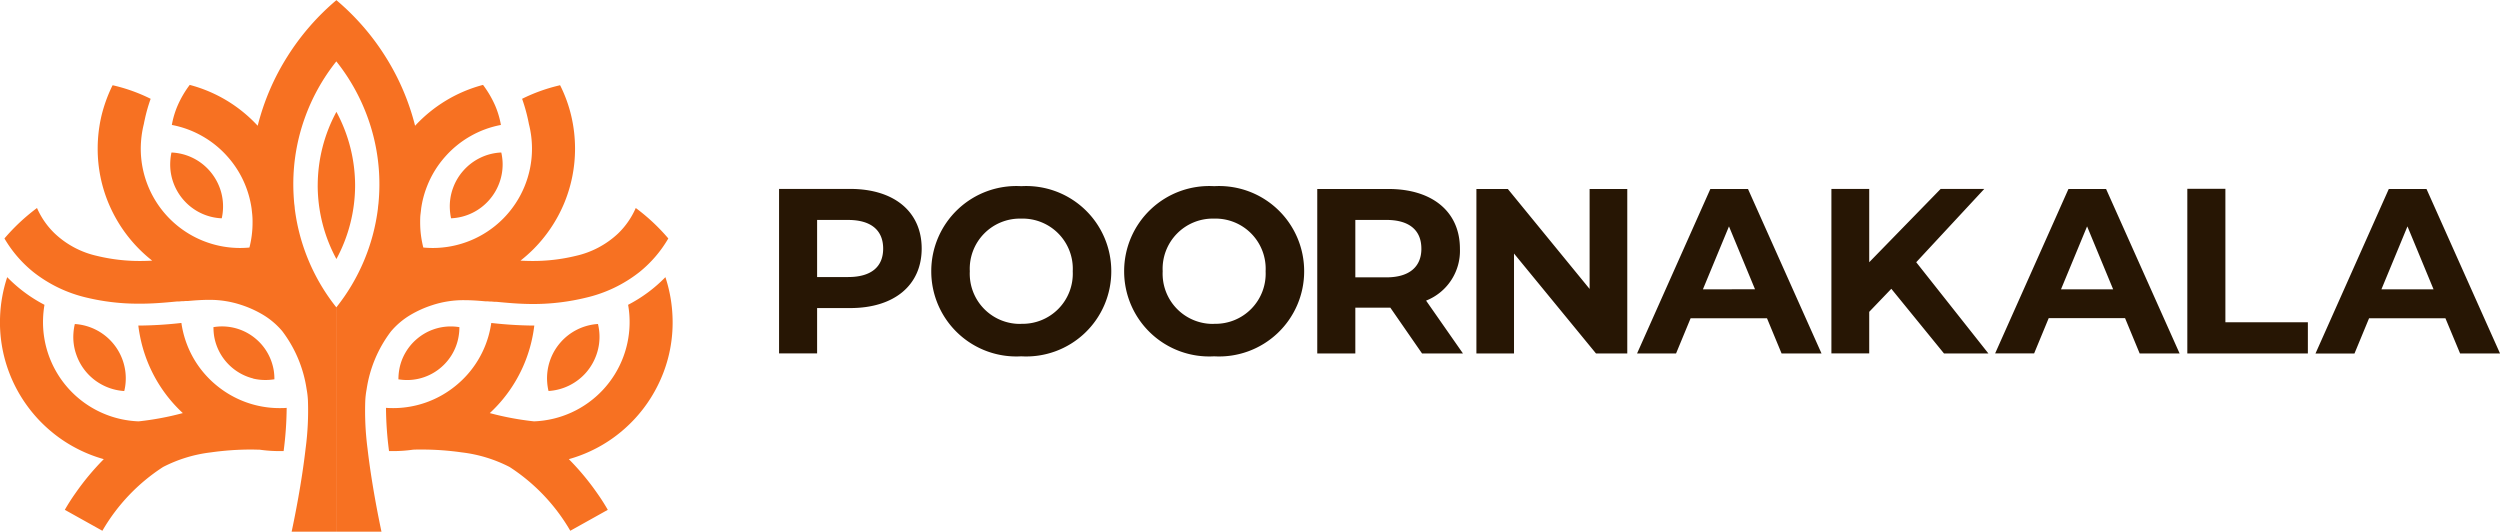
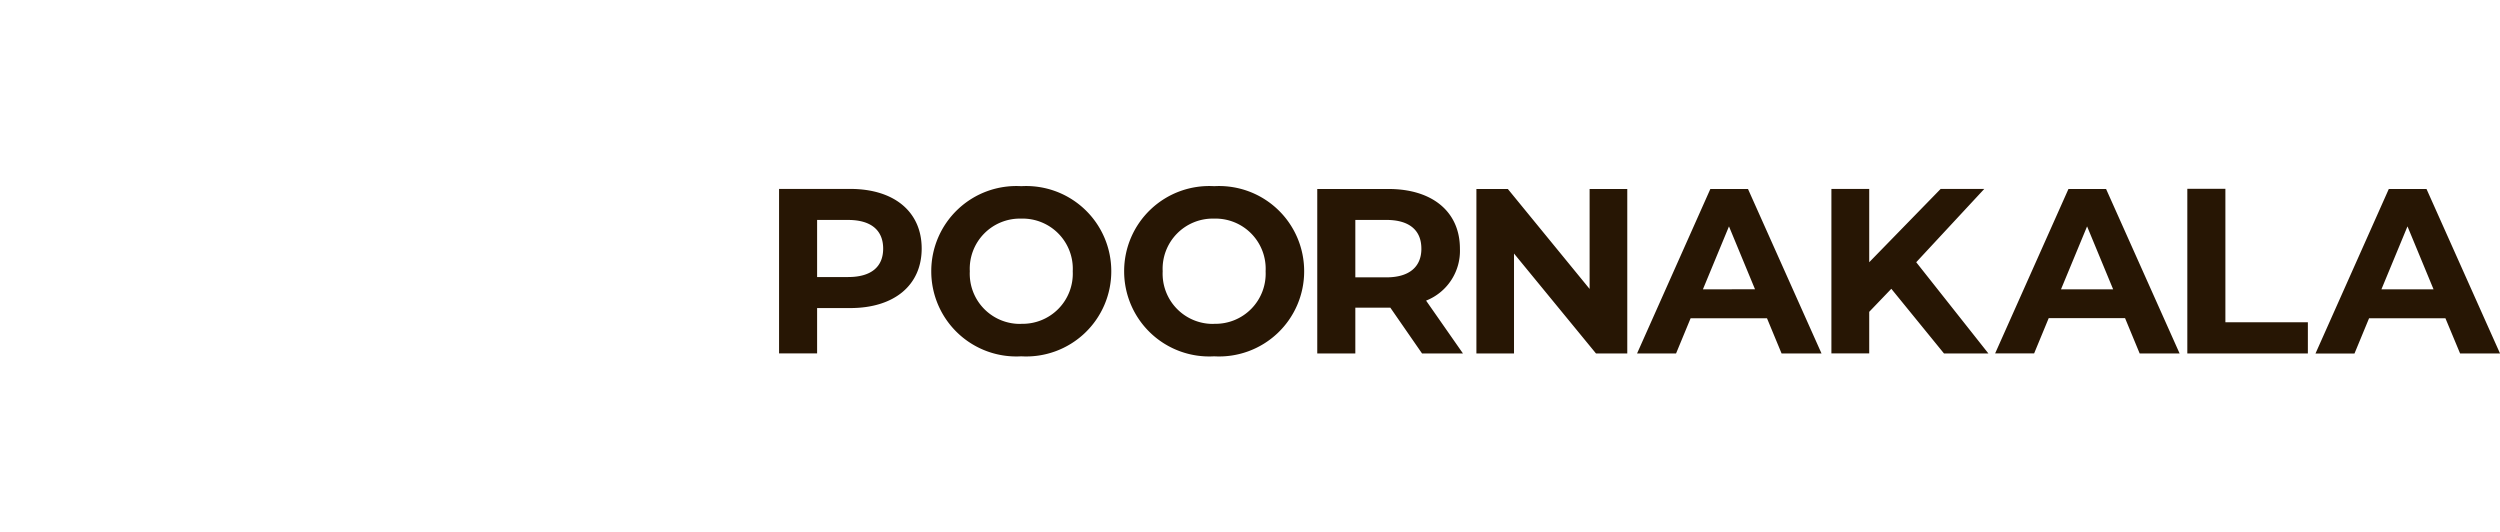
<svg xmlns="http://www.w3.org/2000/svg" width="117.549" height="25" viewBox="0 0 117.549 25">
  <g id="Poornakala" transform="translate(0 0.004)">
-     <path id="Path_92" data-name="Path 92" d="M-12131.184,25V14.45h0a9.3,9.3,0,0,0,1.952-4.63c.007-.084.015-.162.026-.238.029-.3.045-.61.045-.913a9.182,9.182,0,0,0-.525-3.073,9.292,9.292,0,0,0-1.5-2.71,9.272,9.272,0,0,0-1.5,2.71,9.2,9.2,0,0,0-.523,3.073c0,.3.017.611.044.913.012.076.021.154.026.238a9.3,9.3,0,0,0,1.952,4.63h0V25h-2.1c.136-.636.472-2.288.656-3.907h0a13.579,13.579,0,0,0,.11-2.268v0a3.967,3.967,0,0,0-.064-.538,5.942,5.942,0,0,0-1.144-2.718l0,0h0s0,0,0,0a3.637,3.637,0,0,0-.894-.762l0,0a5.023,5.023,0,0,0-1.047-.474,4.688,4.688,0,0,0-1.52-.234c-.347,0-.712.03-.99.055h0l-.039,0-.024,0-.032,0h-.008l-.088.008-.039,0-.039,0-.064.006-.062.006h0l-.022,0h0l-.02,0h0l-.042,0h-.007l-.058.005-.22.021c-.445.041-.932.079-1.469.079h-.105A10.385,10.385,0,0,1-12142.9,14a6.387,6.387,0,0,1-2.532-1.209,5.769,5.769,0,0,1-1.359-1.579h0a9.379,9.379,0,0,1,1.531-1.432,3.725,3.725,0,0,0,.836,1.2,4.237,4.237,0,0,0,1.993,1.054,8.484,8.484,0,0,0,2.009.237c.187,0,.377-.005.578-.016a6.726,6.726,0,0,1-.607-.539,6.767,6.767,0,0,1-.815-.99,6.811,6.811,0,0,1-.616-1.136,6.64,6.64,0,0,1-.525-2.6,6.788,6.788,0,0,1,.174-1.528,6.968,6.968,0,0,1,.5-1.4.393.393,0,0,1,.03-.054l.087.02a8.014,8.014,0,0,1,1.7.618,7.51,7.51,0,0,0-.284,1.006c-.017.069-.026.124-.035.171a4.865,4.865,0,0,0-.146,1.17,4.669,4.669,0,0,0,4.661,4.667c.146,0,.3-.007.448-.021a4.7,4.7,0,0,0,.147-1.177,3.541,3.541,0,0,0-.016-.388c-.012-.113-.021-.2-.029-.268a4.645,4.645,0,0,0-.269-1.031,4.625,4.625,0,0,0-.864-1.413,4.642,4.642,0,0,0-1.189-.963,4.614,4.614,0,0,0-1.428-.524,4.1,4.1,0,0,1,.27-.906,4.745,4.745,0,0,1,.571-.977,6.675,6.675,0,0,1,1.747.739,6.718,6.718,0,0,1,1.449,1.182,11.2,11.2,0,0,1,1.4-3.262,11.4,11.4,0,0,1,2.3-2.643,11.4,11.4,0,0,1,2.3,2.643,11.2,11.2,0,0,1,1.4,3.262,6.7,6.7,0,0,1,1.45-1.182,6.621,6.621,0,0,1,1.745-.739,4.887,4.887,0,0,1,.572.977,4.149,4.149,0,0,1,.269.906,4.614,4.614,0,0,0-1.428.524,4.642,4.642,0,0,0-1.189.963,4.622,4.622,0,0,0-.863,1.413,4.543,4.543,0,0,0-.27,1.031c-.007.072-.016.155-.031.268s-.016.253-.016.388a4.749,4.749,0,0,0,.148,1.177c.154.014.306.021.451.021a4.669,4.669,0,0,0,4.659-4.667,4.724,4.724,0,0,0-.147-1.17c-.007-.047-.02-.1-.034-.171a7.972,7.972,0,0,0-.284-1.006,8.043,8.043,0,0,1,1.7-.618l.083-.022a.335.335,0,0,1,.031.056,6.523,6.523,0,0,1,.5,1.4,6.733,6.733,0,0,1,.175,1.528,6.675,6.675,0,0,1-.525,2.6,6.678,6.678,0,0,1-.617,1.136,6.7,6.7,0,0,1-.814.99,6.886,6.886,0,0,1-.609.539c.205.011.395.016.582.016a8.472,8.472,0,0,0,2.006-.237,4.257,4.257,0,0,0,2-1.054,3.733,3.733,0,0,0,.832-1.2,9.218,9.218,0,0,1,1.531,1.432h0a5.726,5.726,0,0,1-1.356,1.579,6.39,6.39,0,0,1-2.531,1.209,10.436,10.436,0,0,1-2.368.294h-.106c-.537,0-1.022-.038-1.468-.079l-.223-.021-.055-.005h-.007l-.042,0h0l-.018,0h0l-.023,0h0l-.064-.006-.062-.006-.039,0-.039,0-.088-.008h-.008l-.033,0-.023,0-.038,0h0c-.279-.025-.645-.055-.988-.055a4.691,4.691,0,0,0-1.521.234,5.055,5.055,0,0,0-1.048.474l0,0a3.62,3.62,0,0,0-.894.762l0,0h0l0,0a5.932,5.932,0,0,0-1.143,2.718,3.967,3.967,0,0,0-.064.538v0a13.758,13.758,0,0,0,.108,2.268h0c.187,1.619.521,3.271.657,3.907Zm11-.042a8.875,8.875,0,0,0-2.854-3,6.6,6.6,0,0,0-2.25-.687,13.338,13.338,0,0,0-1.9-.134c-.139,0-.272,0-.39.007a6.675,6.675,0,0,1-.93.066l-.2,0a16.494,16.494,0,0,1-.143-2.033c.111.008.225.012.34.012a4.631,4.631,0,0,0,1.575-.277,4.653,4.653,0,0,0,1.366-.777,4.625,4.625,0,0,0,1.041-1.194,4.623,4.623,0,0,0,.59-1.53c.018-.094.03-.163.039-.223h.023a19.047,19.047,0,0,0,1.937.12h.063c-.021.164-.045.327-.077.486a6.632,6.632,0,0,1-.846,2.195,6.608,6.608,0,0,1-1.171,1.435l.025.006h0a13.659,13.659,0,0,0,2.054.382,4.669,4.669,0,0,0,4.493-4.827,4.362,4.362,0,0,0-.068-.653,6.819,6.819,0,0,0,1.754-1.3,6.766,6.766,0,0,1,.335,1.879,6.588,6.588,0,0,1-.433,2.621,6.806,6.806,0,0,1-.577,1.157,6.658,6.658,0,0,1-.78,1.018,6.755,6.755,0,0,1-.959.851,6.588,6.588,0,0,1-1.113.656,6.566,6.566,0,0,1-1.014.375,11.959,11.959,0,0,1,1.332,1.6,9.2,9.2,0,0,1,.5.783h0l-1.766.986Zm-22,0-1.768-.986h0a9.2,9.2,0,0,1,.5-.783,11.959,11.959,0,0,1,1.332-1.6,6.566,6.566,0,0,1-1.014-.375,6.666,6.666,0,0,1-1.113-.656,6.817,6.817,0,0,1-.96-.851,6.785,6.785,0,0,1-.78-1.018,6.659,6.659,0,0,1-.576-1.157,6.641,6.641,0,0,1-.434-2.621,6.732,6.732,0,0,1,.336-1.879,6.86,6.86,0,0,0,1.752,1.3,4.943,4.943,0,0,0-.066.653,4.669,4.669,0,0,0,4.494,4.827,13.63,13.63,0,0,0,2.052-.382h0l.026-.006a6.665,6.665,0,0,1-1.171-1.435,6.694,6.694,0,0,1-.845-2.195c-.031-.159-.058-.323-.077-.486h.063a18.971,18.971,0,0,0,1.936-.12h.027c.008.059.018.128.037.223a4.663,4.663,0,0,0,.589,1.53,4.648,4.648,0,0,0,1.042,1.194,4.683,4.683,0,0,0,1.367.777,4.628,4.628,0,0,0,1.576.277c.115,0,.227,0,.338-.012a16.494,16.494,0,0,1-.143,2.033c-.075,0-.14,0-.2,0a6.685,6.685,0,0,1-.93-.066c-.117,0-.25-.007-.391-.007a13.413,13.413,0,0,0-1.9.134,6.572,6.572,0,0,0-2.248.687,8.845,8.845,0,0,0-2.854,3Zm20.975-6.573a2.617,2.617,0,0,1-.063-.421,2.558,2.558,0,0,1,2.366-2.729l.023,0a2.657,2.657,0,0,1,.065.422,2.51,2.51,0,0,1-.132,1.006,2.573,2.573,0,0,1-.488.849,2.555,2.555,0,0,1-.77.6,2.549,2.549,0,0,1-.979.271h-.023Zm-19.954,0h-.015a2.539,2.539,0,0,1-.978-.271,2.535,2.535,0,0,1-.771-.6,2.539,2.539,0,0,1-.488-.849,2.475,2.475,0,0,1-.131-1.006,2.549,2.549,0,0,1,.064-.422l.023,0a2.559,2.559,0,0,1,2.367,2.729,2.419,2.419,0,0,1-.066.421h0Zm12.917-.547-.012,0h-.008a2.638,2.638,0,0,1,.031-.41,2.387,2.387,0,0,1,.293-.836,2.45,2.45,0,0,1,.548-.658,2.457,2.457,0,0,1,1.585-.585,2.5,2.5,0,0,1,.387.03l.022,0a2.379,2.379,0,0,1-.032.411,2.421,2.421,0,0,1-.34.916,2.477,2.477,0,0,1-.643.691,2.45,2.45,0,0,1-.855.4,2.444,2.444,0,0,1-.588.072A2.6,2.6,0,0,1-12128.248,17.838Zm-6.848-.042a2.466,2.466,0,0,1-.855-.4,2.492,2.492,0,0,1-.643-.691,2.474,2.474,0,0,1-.342-.916,2.819,2.819,0,0,1-.029-.411l.023,0a2.452,2.452,0,0,1,.385-.03,2.454,2.454,0,0,1,1.585.585,2.445,2.445,0,0,1,.548.658,2.492,2.492,0,0,1,.295.836,2.52,2.52,0,0,1,.029.41h-.008l-.012,0a2.608,2.608,0,0,1-.389.03A2.45,2.45,0,0,1-12135.1,17.8Zm3.033-9.077a7.286,7.286,0,0,1,.879-3.46,7.308,7.308,0,0,1,.879,3.46,7.31,7.31,0,0,1-.879,3.46A7.287,7.287,0,0,1-12132.062,8.719Zm6.27,1.545a2.6,2.6,0,0,1-.056-.42,2.488,2.488,0,0,1,.147-1,2.508,2.508,0,0,1,.5-.835,2.516,2.516,0,0,1,.777-.587,2.5,2.5,0,0,1,.973-.251h.021a2.7,2.7,0,0,1,.059.42,2.511,2.511,0,0,1-.148,1,2.524,2.524,0,0,1-.5.835,2.514,2.514,0,0,1-.776.586,2.509,2.509,0,0,1-.975.251h-.022Zm-10.788,0h-.017a2.518,2.518,0,0,1-.975-.251,2.526,2.526,0,0,1-.776-.586,2.538,2.538,0,0,1-.5-.835,2.492,2.492,0,0,1-.146-1,2.584,2.584,0,0,1,.055-.42h.023a2.521,2.521,0,0,1,.975.251,2.539,2.539,0,0,1,.777.587,2.572,2.572,0,0,1,.5.835,2.522,2.522,0,0,1,.147,1,2.6,2.6,0,0,1-.057.42h0Z" transform="translate(12147 -0.004)" fill="#f77122" />
    <path id="Path_93" data-name="Path 93" d="M37.059-83.171H33.711v7.735H35.5v-2.133h1.558c2.066,0,3.359-1.072,3.359-2.8S39.125-83.171,37.059-83.171Zm-.1,4.144H35.5v-2.685H36.96c1.094,0,1.646.5,1.646,1.348S38.053-79.028,36.96-79.028ZM45.1-75.3a4,4,0,0,0,4.232-4,4,4,0,0,0-4.232-4,4,4,0,0,0-4.232,4A4,4,0,0,0,45.1-75.3Zm0-1.525a2.359,2.359,0,0,1-2.42-2.475,2.359,2.359,0,0,1,2.42-2.475,2.359,2.359,0,0,1,2.42,2.475A2.359,2.359,0,0,1,45.1-76.829ZM54.169-75.3a4,4,0,0,0,4.232-4,4,4,0,0,0-4.232-4,4,4,0,0,0-4.232,4A4,4,0,0,0,54.169-75.3Zm0-1.525a2.359,2.359,0,0,1-2.42-2.475,2.359,2.359,0,0,1,2.42-2.475,2.359,2.359,0,0,1,2.42,2.475A2.359,2.359,0,0,1,54.169-76.829Zm11.7,1.392-1.735-2.486a2.515,2.515,0,0,0,1.591-2.442c0-1.735-1.293-2.807-3.359-2.807H59.017v7.735h1.79v-2.155h1.646l1.492,2.155Zm-1.956-4.928c0,.84-.552,1.348-1.646,1.348H60.807v-2.7h1.459C63.36-81.713,63.912-81.216,63.912-80.365Zm7.91-2.807v4.7l-3.845-4.7H66.5v7.735h1.768v-4.7l3.856,4.7h1.47v-7.735Zm9.027,7.735h1.878l-3.458-7.735H77.5l-3.447,7.735h1.834l.685-1.657h3.591Zm-3.7-3.016,1.226-2.961L79.6-78.453Zm11.337,3.016h2.088L87.18-79.724l3.2-3.447H88.329L84.97-79.724v-3.447H83.192v7.735H84.97v-1.956l1.039-1.083Zm9.2,0h1.878l-3.458-7.735H94.338L90.89-75.437h1.834l.685-1.657H97Zm-3.7-3.016,1.227-2.961,1.226,2.961Zm5.94,3.016h5.668V-76.9h-3.878v-6.276h-1.79Zm12.826,0h1.878l-.657-1.468-2.8-6.266H109.4l-3.447,7.735h1.834l.685-1.657h3.591Zm-3.7-3.016,1.226-2.961,1.226,2.961Z" transform="translate(2.92 92.05)" fill="#271604" />
  </g>
</svg>